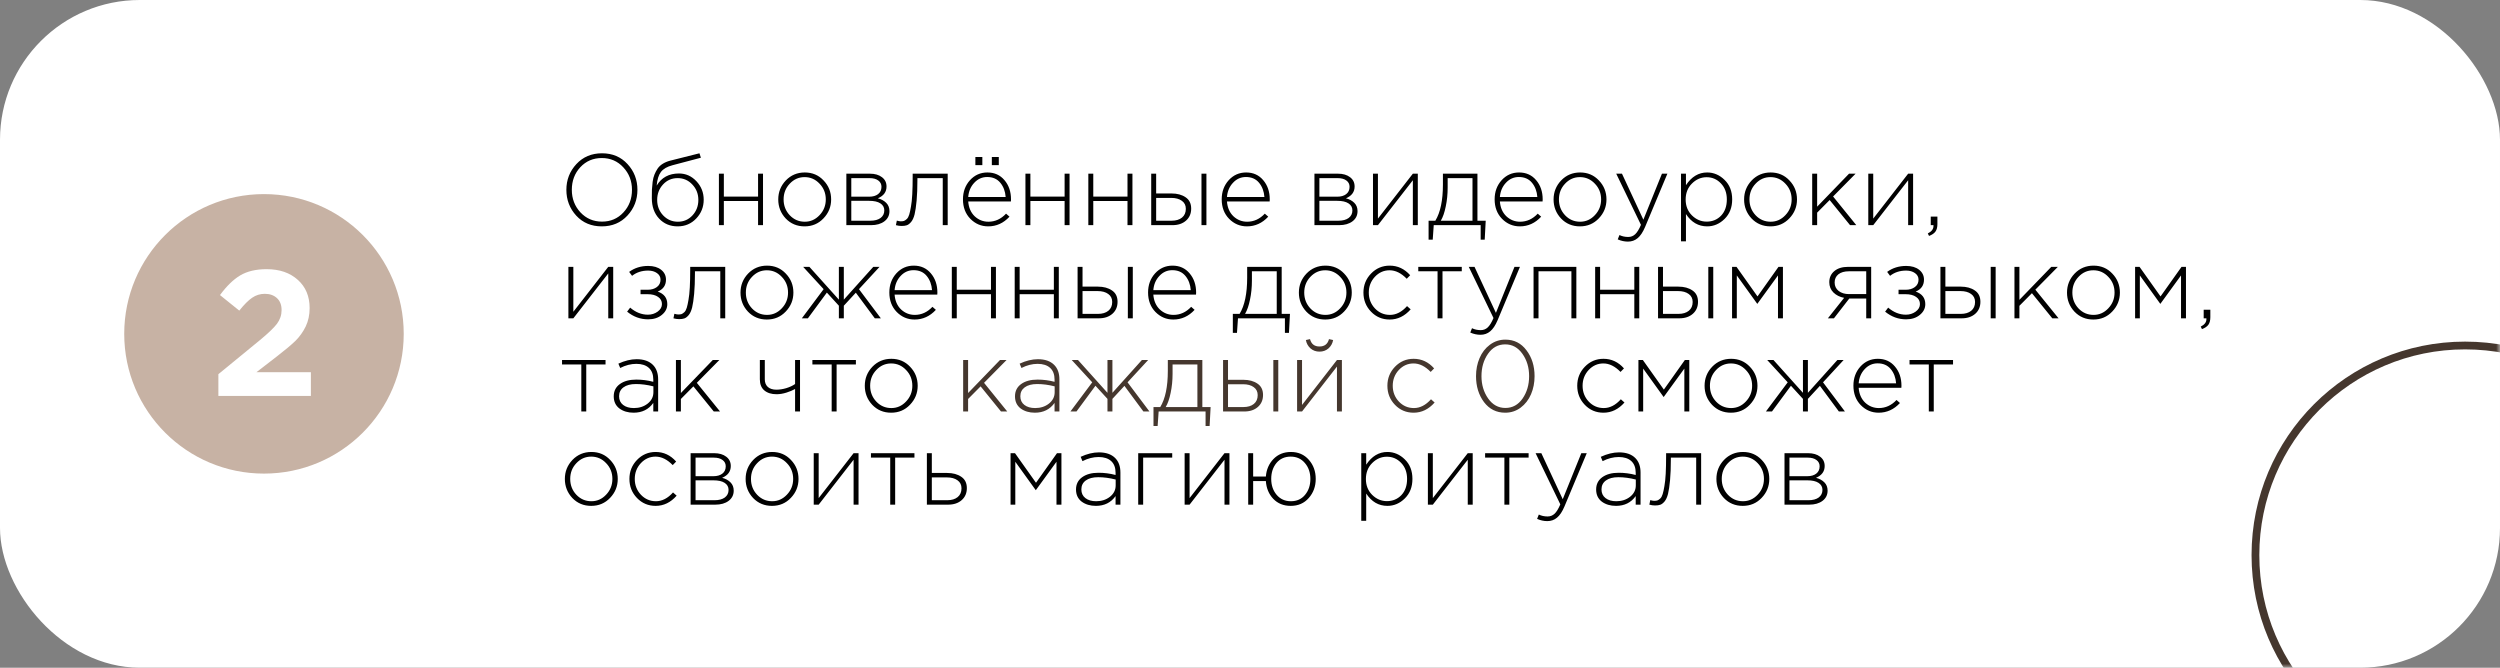
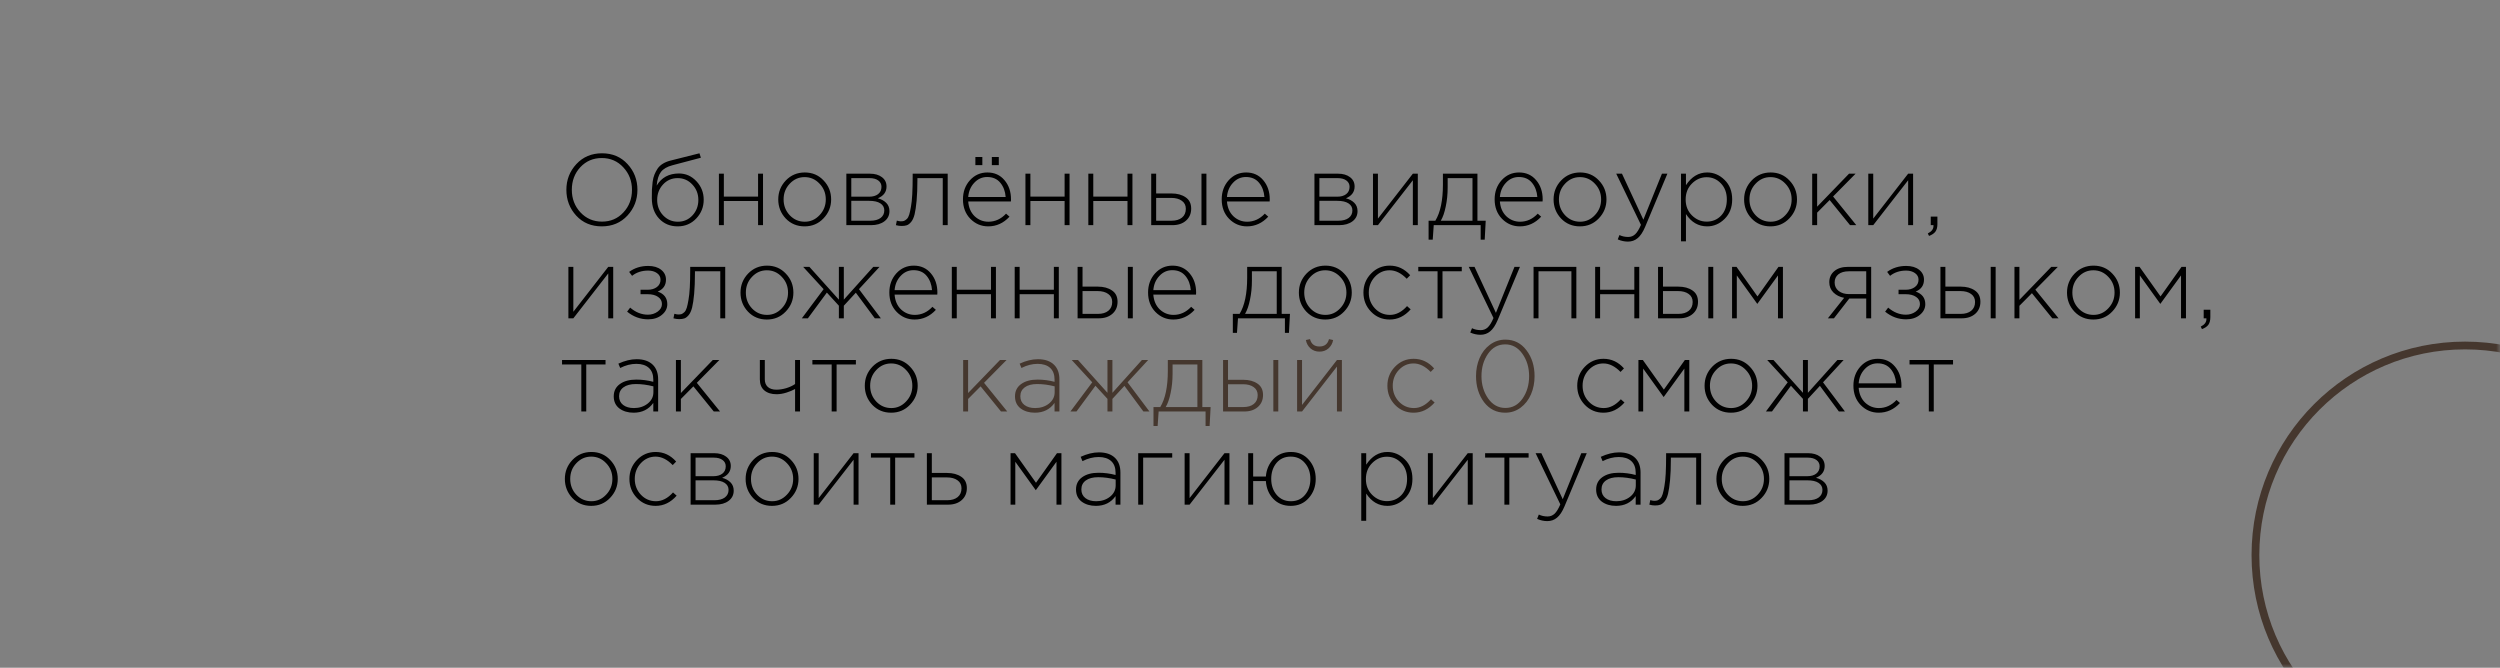
<svg xmlns="http://www.w3.org/2000/svg" width="322" height="86" viewBox="0 0 322 86" fill="none">
  <rect x="0" y="0" width="322" height="86" fill="#808080" stroke="none" />
-   <rect y="6.10352e-05" width="322" height="86" rx="18" fill="white" />
  <mask id="mask0_71_74" style="mask-type:alpha" maskUnits="userSpaceOnUse" x="0" y="0" width="322" height="86">
    <rect y="6.10352e-05" width="322" height="86" rx="18" fill="#7B4848" />
  </mask>
  <g mask="url(#mask0_71_74)">
    <circle cx="317.5" cy="71.5" r="27" stroke="#45372E" />
-     <circle cx="34" cy="43" r="18" fill="#C7B2A4" />
-     <path d="M28.127 51V48.194L33.486 43.801C34.544 42.927 35.272 42.229 35.671 41.708C36.07 41.171 36.269 40.581 36.269 39.937C36.269 39.278 36.07 38.764 35.671 38.396C35.272 38.028 34.751 37.844 34.107 37.844C33.509 37.844 32.965 38.013 32.474 38.35C31.999 38.672 31.447 39.224 30.818 40.006L28.334 38.005C29.177 36.855 30.044 36.012 30.933 35.475C31.838 34.938 32.972 34.67 34.337 34.67C36.008 34.67 37.35 35.13 38.362 36.05C39.374 36.955 39.88 38.166 39.88 39.684C39.88 40.558 39.711 41.348 39.374 42.053C39.037 42.743 38.6 43.356 38.063 43.893C37.526 44.414 36.721 45.089 35.648 45.917L33.026 47.941H40.041V51H28.127Z" fill="white" />
  </g>
  <path d="M80.814 27.765C79.956 28.692 78.855 29.156 77.512 29.156C76.169 29.156 75.072 28.697 74.223 27.778C73.374 26.851 72.949 25.741 72.949 24.45C72.949 23.167 73.378 22.062 74.236 21.135C75.094 20.208 76.195 19.744 77.538 19.744C78.881 19.744 79.978 20.208 80.827 21.135C81.676 22.054 82.101 23.159 82.101 24.45C82.101 25.733 81.672 26.838 80.814 27.765ZM74.756 27.349C75.501 28.146 76.429 28.545 77.538 28.545C78.647 28.545 79.566 28.151 80.294 27.362C81.031 26.573 81.399 25.603 81.399 24.45C81.399 23.315 81.026 22.348 80.281 21.551C79.544 20.754 78.621 20.355 77.512 20.355C76.403 20.355 75.48 20.749 74.743 21.538C74.015 22.327 73.651 23.297 73.651 24.45C73.651 25.585 74.019 26.552 74.756 27.349ZM87.283 29.156C86.312 29.156 85.515 28.822 84.891 28.155C84.267 27.488 83.955 26.608 83.955 25.516C83.955 25.074 83.959 24.71 83.968 24.424C83.985 24.129 84.016 23.796 84.059 23.423C84.111 23.05 84.189 22.738 84.293 22.487C84.397 22.227 84.531 21.971 84.696 21.72C84.869 21.469 85.09 21.261 85.359 21.096C85.636 20.923 85.957 20.788 86.321 20.693L90.091 19.744L90.273 20.316L86.633 21.278C85.931 21.46 85.428 21.75 85.125 22.149C84.83 22.539 84.648 23.124 84.579 23.904C85.203 22.864 86.161 22.344 87.452 22.344C88.327 22.344 89.077 22.678 89.701 23.345C90.325 24.012 90.637 24.805 90.637 25.724C90.637 26.66 90.316 27.466 89.675 28.142C89.034 28.818 88.236 29.156 87.283 29.156ZM87.309 28.558C88.063 28.558 88.691 28.285 89.194 27.739C89.697 27.193 89.948 26.53 89.948 25.75C89.948 24.97 89.688 24.307 89.168 23.761C88.657 23.215 88.028 22.942 87.283 22.942C86.529 22.942 85.901 23.215 85.398 23.761C84.895 24.307 84.644 24.97 84.644 25.75C84.644 26.53 84.9 27.193 85.411 27.739C85.931 28.285 86.564 28.558 87.309 28.558ZM92.595 29V22.37H93.232V25.321H97.639V22.37H98.276V29H97.639V25.893H93.232V29H92.595ZM106.063 28.129C105.413 28.814 104.603 29.156 103.632 29.156C102.662 29.156 101.851 28.818 101.201 28.142C100.56 27.457 100.239 26.638 100.239 25.685C100.239 24.74 100.564 23.926 101.214 23.241C101.873 22.556 102.688 22.214 103.658 22.214C104.629 22.214 105.435 22.556 106.076 23.241C106.726 23.917 107.051 24.732 107.051 25.685C107.051 26.63 106.722 27.444 106.063 28.129ZM103.658 28.558C104.395 28.558 105.028 28.276 105.556 27.713C106.094 27.15 106.362 26.474 106.362 25.685C106.362 24.888 106.094 24.212 105.556 23.657C105.028 23.094 104.386 22.812 103.632 22.812C102.887 22.812 102.25 23.094 101.721 23.657C101.193 24.212 100.928 24.888 100.928 25.685C100.928 26.482 101.193 27.163 101.721 27.726C102.25 28.281 102.896 28.558 103.658 28.558ZM109.01 29V22.37H112.039C112.689 22.37 113.209 22.522 113.599 22.825C113.989 23.12 114.184 23.518 114.184 24.021C114.184 24.723 113.811 25.23 113.066 25.542C113.508 25.655 113.867 25.85 114.145 26.127C114.422 26.404 114.561 26.76 114.561 27.193C114.561 27.739 114.344 28.177 113.911 28.506C113.477 28.835 112.901 29 112.182 29H109.01ZM109.647 28.428H112.104C112.658 28.428 113.096 28.311 113.417 28.077C113.737 27.834 113.898 27.509 113.898 27.102C113.898 26.712 113.729 26.409 113.391 26.192C113.061 25.975 112.58 25.867 111.948 25.867H109.647V28.428ZM109.647 25.334H111.948C112.424 25.334 112.806 25.226 113.092 25.009C113.386 24.784 113.534 24.467 113.534 24.06C113.534 23.722 113.399 23.453 113.131 23.254C112.862 23.046 112.481 22.942 111.987 22.942H109.647V25.334ZM116.122 29.104C115.879 29.104 115.636 29.069 115.394 29L115.511 28.415C115.727 28.476 115.896 28.506 116.018 28.506C116.191 28.506 116.33 28.489 116.434 28.454C116.546 28.411 116.668 28.328 116.798 28.207C116.928 28.086 117.032 27.895 117.11 27.635C117.188 27.375 117.261 27.037 117.331 26.621C117.409 26.205 117.465 25.672 117.5 25.022C117.534 24.372 117.552 23.605 117.552 22.721V22.37H122.063V29H121.426V22.942H118.163V23.124C118.163 24.199 118.128 25.109 118.059 25.854C117.989 26.599 117.903 27.184 117.799 27.609C117.695 28.025 117.547 28.35 117.357 28.584C117.166 28.809 116.98 28.952 116.798 29.013C116.624 29.074 116.399 29.104 116.122 29.104ZM127.28 29.156C126.388 29.156 125.621 28.831 124.979 28.181C124.347 27.531 124.03 26.695 124.03 25.672C124.03 24.701 124.329 23.882 124.927 23.215C125.534 22.548 126.284 22.214 127.176 22.214C128.086 22.214 128.819 22.543 129.373 23.202C129.937 23.861 130.218 24.688 130.218 25.685C130.218 25.789 130.214 25.876 130.205 25.945H124.706C124.767 26.742 125.044 27.379 125.538 27.856C126.041 28.324 126.63 28.558 127.306 28.558C128.173 28.558 128.931 28.211 129.581 27.518L130.023 27.908C129.252 28.74 128.338 29.156 127.28 29.156ZM124.706 25.373H129.529C129.477 24.645 129.248 24.034 128.84 23.54C128.433 23.046 127.87 22.799 127.15 22.799C126.5 22.799 125.946 23.046 125.486 23.54C125.027 24.025 124.767 24.636 124.706 25.373ZM125.629 21.265V20.225H126.526V21.265H125.629ZM127.748 21.265V20.225H128.645V21.265H127.748ZM132.077 29V22.37H132.714V25.321H137.121V22.37H137.758V29H137.121V25.893H132.714V29H132.077ZM140.177 29V22.37H140.814V25.321H145.221V22.37H145.858V29H145.221V25.893H140.814V29H140.177ZM148.276 29V22.37H148.913V24.918H150.889C151.626 24.918 152.233 25.083 152.709 25.412C153.186 25.733 153.424 26.218 153.424 26.868C153.424 27.509 153.203 28.025 152.761 28.415C152.319 28.805 151.734 29 151.006 29H148.276ZM148.913 28.428H150.902C151.466 28.428 151.912 28.294 152.241 28.025C152.571 27.756 152.735 27.379 152.735 26.894C152.735 26.452 152.566 26.11 152.228 25.867C151.89 25.616 151.431 25.49 150.85 25.49H148.913V28.428ZM154.75 29V22.37H155.387V29H154.75ZM160.606 29.156C159.713 29.156 158.946 28.831 158.305 28.181C157.672 27.531 157.356 26.695 157.356 25.672C157.356 24.701 157.655 23.882 158.253 23.215C158.859 22.548 159.609 22.214 160.502 22.214C161.412 22.214 162.144 22.543 162.699 23.202C163.262 23.861 163.544 24.688 163.544 25.685C163.544 25.789 163.539 25.876 163.531 25.945H158.032C158.092 26.742 158.37 27.379 158.864 27.856C159.366 28.324 159.956 28.558 160.632 28.558C161.498 28.558 162.257 28.211 162.907 27.518L163.349 27.908C162.577 28.74 161.663 29.156 160.606 29.156ZM158.032 25.373H162.855C162.803 24.645 162.573 24.034 162.166 23.54C161.758 23.046 161.195 22.799 160.476 22.799C159.826 22.799 159.271 23.046 158.812 23.54C158.352 24.025 158.092 24.636 158.032 25.373ZM169.3 29V22.37H172.329C172.979 22.37 173.499 22.522 173.889 22.825C174.279 23.12 174.474 23.518 174.474 24.021C174.474 24.723 174.101 25.23 173.356 25.542C173.798 25.655 174.157 25.85 174.435 26.127C174.712 26.404 174.851 26.76 174.851 27.193C174.851 27.739 174.634 28.177 174.201 28.506C173.767 28.835 173.191 29 172.472 29H169.3ZM169.937 28.428H172.394C172.948 28.428 173.386 28.311 173.707 28.077C174.027 27.834 174.188 27.509 174.188 27.102C174.188 26.712 174.019 26.409 173.681 26.192C173.351 25.975 172.87 25.867 172.238 25.867H169.937V28.428ZM169.937 25.334H172.238C172.714 25.334 173.096 25.226 173.382 25.009C173.676 24.784 173.824 24.467 173.824 24.06C173.824 23.722 173.689 23.453 173.421 23.254C173.152 23.046 172.771 22.942 172.277 22.942H169.937V25.334ZM176.841 29V22.37H177.478V28.155L181.976 22.37H182.613V29H181.976V23.215L177.478 29H176.841ZM184.002 30.872V28.428H184.873C185.523 27.362 185.848 25.811 185.848 23.774V22.37H190.294V28.428H191.36L191.23 30.872H190.71V29H184.665L184.535 30.872H184.002ZM185.575 28.428H189.657V22.942H186.459V24.138C186.459 25.005 186.377 25.824 186.212 26.595C186.056 27.366 185.844 27.977 185.575 28.428ZM195.759 29.156C194.866 29.156 194.099 28.831 193.458 28.181C192.825 27.531 192.509 26.695 192.509 25.672C192.509 24.701 192.808 23.882 193.406 23.215C194.013 22.548 194.762 22.214 195.655 22.214C196.565 22.214 197.297 22.543 197.852 23.202C198.415 23.861 198.697 24.688 198.697 25.685C198.697 25.789 198.693 25.876 198.684 25.945H193.185C193.246 26.742 193.523 27.379 194.017 27.856C194.52 28.324 195.109 28.558 195.785 28.558C196.652 28.558 197.41 28.211 198.06 27.518L198.502 27.908C197.731 28.74 196.816 29.156 195.759 29.156ZM193.185 25.373H198.008C197.956 24.645 197.726 24.034 197.319 23.54C196.912 23.046 196.348 22.799 195.629 22.799C194.979 22.799 194.424 23.046 193.965 23.54C193.506 24.025 193.246 24.636 193.185 25.373ZM205.925 28.129C205.275 28.814 204.464 29.156 203.494 29.156C202.523 29.156 201.713 28.818 201.063 28.142C200.421 27.457 200.101 26.638 200.101 25.685C200.101 24.74 200.426 23.926 201.076 23.241C201.734 22.556 202.549 22.214 203.52 22.214C204.49 22.214 205.296 22.556 205.938 23.241C206.588 23.917 206.913 24.732 206.913 25.685C206.913 26.63 206.583 27.444 205.925 28.129ZM203.52 28.558C204.256 28.558 204.889 28.276 205.418 27.713C205.955 27.15 206.224 26.474 206.224 25.685C206.224 24.888 205.955 24.212 205.418 23.657C204.889 23.094 204.248 22.812 203.494 22.812C202.748 22.812 202.111 23.094 201.583 23.657C201.054 24.212 200.79 24.888 200.79 25.685C200.79 26.482 201.054 27.163 201.583 27.726C202.111 28.281 202.757 28.558 203.52 28.558ZM209.677 31.119C209.235 31.119 208.797 31.024 208.364 30.833L208.585 30.274C208.923 30.439 209.3 30.521 209.716 30.521C210.063 30.521 210.362 30.404 210.613 30.17C210.864 29.936 211.111 29.533 211.354 28.961L208.169 22.37H208.91L211.666 28.298L214.058 22.37H214.76L211.887 29.234C211.601 29.91 211.28 30.391 210.925 30.677C210.578 30.972 210.162 31.119 209.677 31.119ZM216.514 31.08V22.37H217.151V23.852C217.87 22.76 218.78 22.214 219.881 22.214C220.73 22.214 221.48 22.535 222.13 23.176C222.78 23.809 223.105 24.645 223.105 25.685C223.105 26.716 222.78 27.553 222.13 28.194C221.48 28.835 220.73 29.156 219.881 29.156C218.754 29.156 217.844 28.627 217.151 27.57V31.08H216.514ZM219.816 28.545C220.561 28.545 221.181 28.289 221.675 27.778C222.169 27.258 222.416 26.56 222.416 25.685C222.416 24.836 222.16 24.147 221.649 23.618C221.146 23.089 220.535 22.825 219.816 22.825C219.096 22.825 218.464 23.098 217.918 23.644C217.38 24.181 217.112 24.866 217.112 25.698C217.112 26.521 217.38 27.202 217.918 27.739C218.464 28.276 219.096 28.545 219.816 28.545ZM230.465 28.129C229.815 28.814 229.004 29.156 228.034 29.156C227.063 29.156 226.253 28.818 225.603 28.142C224.961 27.457 224.641 26.638 224.641 25.685C224.641 24.74 224.966 23.926 225.616 23.241C226.274 22.556 227.089 22.214 228.06 22.214C229.03 22.214 229.836 22.556 230.478 23.241C231.128 23.917 231.453 24.732 231.453 25.685C231.453 26.63 231.123 27.444 230.465 28.129ZM228.06 28.558C228.796 28.558 229.429 28.276 229.958 27.713C230.495 27.15 230.764 26.474 230.764 25.685C230.764 24.888 230.495 24.212 229.958 23.657C229.429 23.094 228.788 22.812 228.034 22.812C227.288 22.812 226.651 23.094 226.123 23.657C225.594 24.212 225.33 24.888 225.33 25.685C225.33 26.482 225.594 27.163 226.123 27.726C226.651 28.281 227.297 28.558 228.06 28.558ZM233.411 29V22.37H234.048V26.621L238.156 22.37H239.001L236.102 25.308L239.092 29H238.286L235.66 25.763L234.048 27.388V29H233.411ZM240.635 29V22.37H241.272V28.155L245.77 22.37H246.407V29H245.77V23.215L241.272 29H240.635ZM248.459 30.391L248.303 30.066C248.789 29.823 249.031 29.507 249.031 29.117V29H248.68V27.895H249.538V28.857C249.538 29.264 249.456 29.585 249.291 29.819C249.127 30.053 248.849 30.244 248.459 30.391ZM73.209 41V34.37H73.846V40.155L78.344 34.37H78.981V41H78.344V35.215L73.846 41H73.209ZM83.478 41.13C82.481 41.13 81.579 40.801 80.773 40.142L81.163 39.622C81.874 40.229 82.637 40.532 83.451 40.532C83.919 40.532 84.335 40.402 84.7 40.142C85.072 39.873 85.258 39.548 85.258 39.167C85.258 38.777 85.094 38.469 84.764 38.244C84.435 38.01 83.984 37.893 83.412 37.893H82.502V37.321H83.425C83.902 37.321 84.296 37.204 84.609 36.97C84.921 36.736 85.076 36.42 85.076 36.021C85.076 35.674 84.925 35.393 84.621 35.176C84.318 34.959 83.937 34.851 83.478 34.851C82.671 34.851 81.983 35.076 81.41 35.527L81.034 35.02C81.727 34.509 82.546 34.253 83.49 34.253C84.184 34.253 84.739 34.418 85.154 34.747C85.57 35.076 85.778 35.501 85.778 36.021C85.778 36.749 85.423 37.26 84.713 37.555C85.536 37.841 85.948 38.383 85.948 39.18C85.948 39.717 85.713 40.177 85.246 40.558C84.786 40.939 84.197 41.13 83.478 41.13ZM87.469 41.104C87.226 41.104 86.983 41.069 86.74 41L86.858 40.415C87.074 40.476 87.243 40.506 87.365 40.506C87.538 40.506 87.677 40.489 87.781 40.454C87.893 40.411 88.014 40.328 88.144 40.207C88.275 40.086 88.379 39.895 88.457 39.635C88.534 39.375 88.608 39.037 88.677 38.621C88.755 38.205 88.812 37.672 88.847 37.022C88.881 36.372 88.898 35.605 88.898 34.721V34.37H93.409V41H92.772V34.942H89.51V35.124C89.51 36.199 89.475 37.109 89.406 37.854C89.336 38.599 89.249 39.184 89.145 39.609C89.041 40.025 88.894 40.35 88.704 40.584C88.513 40.809 88.326 40.952 88.144 41.013C87.971 41.074 87.746 41.104 87.469 41.104ZM101.201 40.129C100.551 40.814 99.741 41.156 98.77 41.156C97.799 41.156 96.989 40.818 96.339 40.142C95.698 39.457 95.377 38.638 95.377 37.685C95.377 36.74 95.702 35.926 96.352 35.241C97.011 34.556 97.825 34.214 98.796 34.214C99.767 34.214 100.573 34.556 101.214 35.241C101.864 35.917 102.189 36.732 102.189 37.685C102.189 38.63 101.86 39.444 101.201 40.129ZM98.796 40.558C99.533 40.558 100.165 40.276 100.694 39.713C101.231 39.15 101.5 38.474 101.5 37.685C101.5 36.888 101.231 36.212 100.694 35.657C100.165 35.094 99.524 34.812 98.77 34.812C98.025 34.812 97.388 35.094 96.859 35.657C96.33 36.212 96.066 36.888 96.066 37.685C96.066 38.482 96.33 39.163 96.859 39.726C97.388 40.281 98.033 40.558 98.796 40.558ZM103.276 41L106.084 37.243L103.445 34.37H104.251L108.047 38.595V34.37H108.684V38.595L112.48 34.37H113.286L110.634 37.243L113.455 41H112.675L110.231 37.698L108.684 39.375V41H108.047V39.375L106.5 37.685L104.056 41H103.276ZM117.797 41.156C116.904 41.156 116.137 40.831 115.496 40.181C114.863 39.531 114.547 38.695 114.547 37.672C114.547 36.701 114.846 35.882 115.444 35.215C116.051 34.548 116.8 34.214 117.693 34.214C118.603 34.214 119.335 34.543 119.89 35.202C120.453 35.861 120.735 36.688 120.735 37.685C120.735 37.789 120.731 37.876 120.722 37.945H115.223C115.284 38.742 115.561 39.379 116.055 39.856C116.558 40.324 117.147 40.558 117.823 40.558C118.69 40.558 119.448 40.211 120.098 39.518L120.54 39.908C119.769 40.74 118.854 41.156 117.797 41.156ZM115.223 37.373H120.046C119.994 36.645 119.764 36.034 119.357 35.54C118.95 35.046 118.386 34.799 117.667 34.799C117.017 34.799 116.462 35.046 116.003 35.54C115.544 36.025 115.284 36.636 115.223 37.373ZM122.594 41V34.37H123.231V37.321H127.638V34.37H128.275V41H127.638V37.893H123.231V41H122.594ZM130.693 41V34.37H131.33V37.321H135.737V34.37H136.374V41H135.737V37.893H131.33V41H130.693ZM138.793 41V34.37H139.43V36.918H141.406C142.143 36.918 142.749 37.083 143.226 37.412C143.703 37.733 143.941 38.218 143.941 38.868C143.941 39.509 143.72 40.025 143.278 40.415C142.836 40.805 142.251 41 141.523 41H138.793ZM139.43 40.428H141.419C141.982 40.428 142.429 40.294 142.758 40.025C143.087 39.756 143.252 39.379 143.252 38.894C143.252 38.452 143.083 38.11 142.745 37.867C142.407 37.616 141.948 37.49 141.367 37.49H139.43V40.428ZM145.267 41V34.37H145.904V41H145.267ZM151.122 41.156C150.229 41.156 149.462 40.831 148.821 40.181C148.188 39.531 147.872 38.695 147.872 37.672C147.872 36.701 148.171 35.882 148.769 35.215C149.376 34.548 150.125 34.214 151.018 34.214C151.928 34.214 152.66 34.543 153.215 35.202C153.778 35.861 154.06 36.688 154.06 37.685C154.06 37.789 154.056 37.876 154.047 37.945H148.548C148.609 38.742 148.886 39.379 149.38 39.856C149.883 40.324 150.472 40.558 151.148 40.558C152.015 40.558 152.773 40.211 153.423 39.518L153.865 39.908C153.094 40.74 152.179 41.156 151.122 41.156ZM148.548 37.373H153.371C153.319 36.645 153.089 36.034 152.682 35.54C152.275 35.046 151.711 34.799 150.992 34.799C150.342 34.799 149.787 35.046 149.328 35.54C148.869 36.025 148.609 36.636 148.548 37.373ZM158.789 42.872V40.428H159.66C160.31 39.362 160.635 37.811 160.635 35.774V34.37H165.081V40.428H166.147L166.017 42.872H165.497V41H159.452L159.322 42.872H158.789ZM160.362 40.428H164.444V34.942H161.246V36.138C161.246 37.005 161.164 37.824 160.999 38.595C160.843 39.366 160.631 39.977 160.362 40.428ZM173.12 40.129C172.47 40.814 171.66 41.156 170.689 41.156C169.718 41.156 168.908 40.818 168.258 40.142C167.617 39.457 167.296 38.638 167.296 37.685C167.296 36.74 167.621 35.926 168.271 35.241C168.93 34.556 169.744 34.214 170.715 34.214C171.686 34.214 172.492 34.556 173.133 35.241C173.783 35.917 174.108 36.732 174.108 37.685C174.108 38.63 173.779 39.444 173.12 40.129ZM170.715 40.558C171.452 40.558 172.084 40.276 172.613 39.713C173.15 39.15 173.419 38.474 173.419 37.685C173.419 36.888 173.15 36.212 172.613 35.657C172.084 35.094 171.443 34.812 170.689 34.812C169.944 34.812 169.307 35.094 168.778 35.657C168.249 36.212 167.985 36.888 167.985 37.685C167.985 38.482 168.249 39.163 168.778 39.726C169.307 40.281 169.952 40.558 170.715 40.558ZM178.991 41.156C178.038 41.156 177.236 40.818 176.586 40.142C175.936 39.466 175.611 38.647 175.611 37.685C175.611 36.732 175.936 35.917 176.586 35.241C177.245 34.556 178.047 34.214 178.991 34.214C180.023 34.214 180.902 34.626 181.63 35.449L181.188 35.904C180.478 35.176 179.741 34.812 178.978 34.812C178.242 34.812 177.609 35.094 177.08 35.657C176.56 36.22 176.3 36.896 176.3 37.685C176.3 38.482 176.565 39.163 177.093 39.726C177.622 40.281 178.268 40.558 179.03 40.558C179.819 40.558 180.551 40.181 181.227 39.427L181.695 39.843C180.924 40.718 180.023 41.156 178.991 41.156ZM185.157 41V34.942H182.674V34.37H188.277V34.942H185.794V41H185.157ZM190.685 43.119C190.243 43.119 189.805 43.024 189.372 42.833L189.593 42.274C189.931 42.439 190.308 42.521 190.724 42.521C191.071 42.521 191.37 42.404 191.621 42.17C191.872 41.936 192.119 41.533 192.362 40.961L189.177 34.37H189.918L192.674 40.298L195.066 34.37H195.768L192.895 41.234C192.609 41.91 192.288 42.391 191.933 42.677C191.586 42.972 191.17 43.119 190.685 43.119ZM197.522 41V34.37H203.034V41H202.397V34.942H198.159V41H197.522ZM205.456 41V34.37H206.093V37.321H210.5V34.37H211.137V41H210.5V37.893H206.093V41H205.456ZM213.556 41V34.37H214.193V36.918H216.169C216.905 36.918 217.512 37.083 217.989 37.412C218.465 37.733 218.704 38.218 218.704 38.868C218.704 39.509 218.483 40.025 218.041 40.415C217.599 40.805 217.014 41 216.286 41H213.556ZM214.193 40.428H216.182C216.745 40.428 217.191 40.294 217.521 40.025C217.85 39.756 218.015 39.379 218.015 38.894C218.015 38.452 217.846 38.11 217.508 37.867C217.17 37.616 216.71 37.49 216.13 37.49H214.193V40.428ZM220.03 41V34.37H220.667V41H220.03ZM223.09 41V34.37H223.662L226.366 38.179L229.07 34.37H229.642V41H229.005V35.475L226.34 39.141L223.701 35.475V41H223.09ZM235.43 41L237.523 38.361C236.968 38.257 236.509 38.027 236.145 37.672C235.79 37.317 235.612 36.875 235.612 36.346C235.612 35.757 235.829 35.28 236.262 34.916C236.695 34.552 237.289 34.37 238.043 34.37H241.007V41H240.37V38.452H238.186L236.21 41H235.43ZM238.16 37.88H240.37V34.942H238.134C237.562 34.942 237.111 35.072 236.782 35.332C236.461 35.592 236.301 35.943 236.301 36.385C236.301 36.836 236.474 37.2 236.821 37.477C237.168 37.746 237.614 37.88 238.16 37.88ZM245.508 41.13C244.511 41.13 243.61 40.801 242.804 40.142L243.194 39.622C243.904 40.229 244.667 40.532 245.482 40.532C245.95 40.532 246.366 40.402 246.73 40.142C247.102 39.873 247.289 39.548 247.289 39.167C247.289 38.777 247.124 38.469 246.795 38.244C246.465 38.01 246.015 37.893 245.443 37.893H244.533V37.321H245.456C245.932 37.321 246.327 37.204 246.639 36.97C246.951 36.736 247.107 36.42 247.107 36.021C247.107 35.674 246.955 35.393 246.652 35.176C246.348 34.959 245.967 34.851 245.508 34.851C244.702 34.851 244.013 35.076 243.441 35.527L243.064 35.02C243.757 34.509 244.576 34.253 245.521 34.253C246.214 34.253 246.769 34.418 247.185 34.747C247.601 35.076 247.809 35.501 247.809 36.021C247.809 36.749 247.453 37.26 246.743 37.555C247.566 37.841 247.978 38.383 247.978 39.18C247.978 39.717 247.744 40.177 247.276 40.558C246.816 40.939 246.227 41.13 245.508 41.13ZM249.928 41V34.37H250.565V36.918H252.541C253.277 36.918 253.884 37.083 254.361 37.412C254.837 37.733 255.076 38.218 255.076 38.868C255.076 39.509 254.855 40.025 254.413 40.415C253.971 40.805 253.386 41 252.658 41H249.928ZM250.565 40.428H252.554C253.117 40.428 253.563 40.294 253.893 40.025C254.222 39.756 254.387 39.379 254.387 38.894C254.387 38.452 254.218 38.11 253.88 37.867C253.542 37.616 253.082 37.49 252.502 37.49H250.565V40.428ZM256.402 41V34.37H257.039V41H256.402ZM259.462 41V34.37H260.099V38.621L264.207 34.37H265.052L262.153 37.308L265.143 41H264.337L261.711 37.763L260.099 39.388V41H259.462ZM272.055 40.129C271.405 40.814 270.594 41.156 269.624 41.156C268.653 41.156 267.843 40.818 267.193 40.142C266.551 39.457 266.231 38.638 266.231 37.685C266.231 36.74 266.556 35.926 267.206 35.241C267.864 34.556 268.679 34.214 269.65 34.214C270.62 34.214 271.426 34.556 272.068 35.241C272.718 35.917 273.043 36.732 273.043 37.685C273.043 38.63 272.713 39.444 272.055 40.129ZM269.65 40.558C270.386 40.558 271.019 40.276 271.548 39.713C272.085 39.15 272.354 38.474 272.354 37.685C272.354 36.888 272.085 36.212 271.548 35.657C271.019 35.094 270.378 34.812 269.624 34.812C268.878 34.812 268.241 35.094 267.713 35.657C267.184 36.212 266.92 36.888 266.92 37.685C266.92 38.482 267.184 39.163 267.713 39.726C268.241 40.281 268.887 40.558 269.65 40.558ZM275.001 41V34.37H275.573L278.277 38.179L280.981 34.37H281.553V41H280.916V35.475L278.251 39.141L275.612 35.475V41H275.001ZM283.613 42.391L283.457 42.066C283.942 41.823 284.185 41.507 284.185 41.117V41H283.834V39.895H284.692V40.857C284.692 41.264 284.609 41.585 284.445 41.819C284.28 42.053 284.003 42.244 283.613 42.391ZM74.873 53V46.942H72.39V46.37H77.993V46.942H75.51V53H74.873ZM81.61 53.156C80.882 53.156 80.271 52.974 79.777 52.61C79.291 52.237 79.049 51.717 79.049 51.05C79.049 50.374 79.313 49.845 79.842 49.464C80.37 49.083 81.072 48.892 81.948 48.892C82.693 48.892 83.425 48.987 84.145 49.178V48.892C84.145 48.233 83.954 47.731 83.573 47.384C83.191 47.037 82.654 46.864 81.961 46.864C81.267 46.864 80.574 47.042 79.881 47.397L79.647 46.838C80.47 46.457 81.254 46.266 82 46.266C82.91 46.266 83.607 46.509 84.093 46.994C84.543 47.445 84.769 48.069 84.769 48.866V53H84.145V51.895C83.547 52.736 82.702 53.156 81.61 53.156ZM81.649 52.558C82.342 52.558 82.931 52.367 83.417 51.986C83.911 51.596 84.158 51.106 84.158 50.517V49.763C83.378 49.564 82.628 49.464 81.909 49.464C81.215 49.464 80.678 49.607 80.297 49.893C79.924 50.17 79.738 50.552 79.738 51.037C79.738 51.514 79.911 51.886 80.258 52.155C80.604 52.424 81.068 52.558 81.649 52.558ZM87.06 53V46.37H87.697V50.621L91.805 46.37H92.65L89.751 49.308L92.741 53H91.935L89.309 49.763L87.697 51.388V53H87.06ZM102.406 53V50.101C102.102 50.274 101.73 50.43 101.288 50.569C100.846 50.708 100.425 50.777 100.027 50.777C99.359 50.777 98.831 50.612 98.441 50.283C98.059 49.954 97.869 49.477 97.869 48.853V46.37H98.506V48.866C98.506 49.273 98.636 49.598 98.896 49.841C99.164 50.075 99.533 50.192 100.001 50.192C100.399 50.192 100.82 50.127 101.262 49.997C101.712 49.858 102.094 49.681 102.406 49.464V46.37H103.043V53H102.406ZM107.119 53V46.942H104.636V46.37H110.239V46.942H107.756V53H107.119ZM117.21 52.129C116.56 52.814 115.75 53.156 114.779 53.156C113.808 53.156 112.998 52.818 112.348 52.142C111.707 51.457 111.386 50.638 111.386 49.685C111.386 48.74 111.711 47.926 112.361 47.241C113.02 46.556 113.834 46.214 114.805 46.214C115.776 46.214 116.582 46.556 117.223 47.241C117.873 47.917 118.198 48.732 118.198 49.685C118.198 50.63 117.869 51.444 117.21 52.129ZM114.805 52.558C115.542 52.558 116.174 52.276 116.703 51.713C117.24 51.15 117.509 50.474 117.509 49.685C117.509 48.888 117.24 48.212 116.703 47.657C116.174 47.094 115.533 46.812 114.779 46.812C114.034 46.812 113.397 47.094 112.868 47.657C112.339 48.212 112.075 48.888 112.075 49.685C112.075 50.482 112.339 51.163 112.868 51.726C113.397 52.281 114.042 52.558 114.805 52.558ZM206.528 53.156C205.574 53.156 204.773 52.818 204.123 52.142C203.473 51.466 203.148 50.647 203.148 49.685C203.148 48.732 203.473 47.917 204.123 47.241C204.781 46.556 205.583 46.214 206.528 46.214C207.559 46.214 208.439 46.626 209.167 47.449L208.725 47.904C208.014 47.176 207.277 46.812 206.515 46.812C205.778 46.812 205.145 47.094 204.617 47.657C204.097 48.22 203.837 48.896 203.837 49.685C203.837 50.482 204.101 51.163 204.63 51.726C205.158 52.281 205.804 52.558 206.567 52.558C207.355 52.558 208.088 52.181 208.764 51.427L209.232 51.843C208.46 52.718 207.559 53.156 206.528 53.156ZM211.029 53V46.37H211.601L214.305 50.179L217.009 46.37H217.581V53H216.944V47.475L214.279 51.141L211.64 47.475V53H211.029ZM225.374 52.129C224.724 52.814 223.914 53.156 222.943 53.156C221.972 53.156 221.162 52.818 220.512 52.142C219.871 51.457 219.55 50.638 219.55 49.685C219.55 48.74 219.875 47.926 220.525 47.241C221.184 46.556 221.998 46.214 222.969 46.214C223.94 46.214 224.746 46.556 225.387 47.241C226.037 47.917 226.362 48.732 226.362 49.685C226.362 50.63 226.033 51.444 225.374 52.129ZM222.969 52.558C223.706 52.558 224.338 52.276 224.867 51.713C225.404 51.15 225.673 50.474 225.673 49.685C225.673 48.888 225.404 48.212 224.867 47.657C224.338 47.094 223.697 46.812 222.943 46.812C222.198 46.812 221.561 47.094 221.032 47.657C220.503 48.212 220.239 48.888 220.239 49.685C220.239 50.482 220.503 51.163 221.032 51.726C221.561 52.281 222.206 52.558 222.969 52.558ZM227.449 53L230.257 49.243L227.618 46.37H228.424L232.22 50.595V46.37H232.857V50.595L236.653 46.37H237.459L234.807 49.243L237.628 53H236.848L234.404 49.698L232.857 51.375V53H232.22V51.375L230.673 49.685L228.229 53H227.449ZM241.97 53.156C241.077 53.156 240.31 52.831 239.669 52.181C239.036 51.531 238.72 50.695 238.72 49.672C238.72 48.701 239.019 47.882 239.617 47.215C240.223 46.548 240.973 46.214 241.866 46.214C242.776 46.214 243.508 46.543 244.063 47.202C244.626 47.861 244.908 48.688 244.908 49.685C244.908 49.789 244.903 49.876 244.895 49.945H239.396C239.456 50.742 239.734 51.379 240.228 51.856C240.73 52.324 241.32 52.558 241.996 52.558C242.862 52.558 243.621 52.211 244.271 51.518L244.713 51.908C243.941 52.74 243.027 53.156 241.97 53.156ZM239.396 49.373H244.219C244.167 48.645 243.937 48.034 243.53 47.54C243.122 47.046 242.559 46.799 241.84 46.799C241.19 46.799 240.635 47.046 240.176 47.54C239.716 48.025 239.456 48.636 239.396 49.373ZM248.431 53V46.942H245.948V46.37H251.551V46.942H249.068V53H248.431ZM78.578 64.129C77.928 64.814 77.118 65.156 76.147 65.156C75.176 65.156 74.366 64.818 73.716 64.142C73.075 63.457 72.754 62.638 72.754 61.685C72.754 60.74 73.079 59.926 73.729 59.241C74.388 58.556 75.202 58.214 76.173 58.214C77.144 58.214 77.95 58.556 78.591 59.241C79.241 59.917 79.566 60.732 79.566 61.685C79.566 62.63 79.237 63.444 78.578 64.129ZM76.173 64.558C76.91 64.558 77.542 64.276 78.071 63.713C78.608 63.15 78.877 62.474 78.877 61.685C78.877 60.888 78.608 60.212 78.071 59.657C77.542 59.094 76.901 58.812 76.147 58.812C75.402 58.812 74.765 59.094 74.236 59.657C73.707 60.212 73.443 60.888 73.443 61.685C73.443 62.482 73.707 63.163 74.236 63.726C74.765 64.281 75.41 64.558 76.173 64.558ZM84.449 65.156C83.496 65.156 82.694 64.818 82.044 64.142C81.394 63.466 81.069 62.647 81.069 61.685C81.069 60.732 81.394 59.917 82.044 59.241C82.703 58.556 83.505 58.214 84.449 58.214C85.481 58.214 86.36 58.626 87.088 59.449L86.646 59.904C85.936 59.176 85.199 58.812 84.436 58.812C83.7 58.812 83.067 59.094 82.538 59.657C82.018 60.22 81.758 60.896 81.758 61.685C81.758 62.482 82.023 63.163 82.551 63.726C83.08 64.281 83.726 64.558 84.488 64.558C85.277 64.558 86.009 64.181 86.685 63.427L87.153 63.843C86.382 64.718 85.481 65.156 84.449 65.156ZM88.951 65V58.37H91.98C92.63 58.37 93.15 58.522 93.54 58.825C93.93 59.12 94.125 59.518 94.125 60.021C94.125 60.723 93.752 61.23 93.007 61.542C93.449 61.655 93.809 61.85 94.086 62.127C94.364 62.404 94.502 62.76 94.502 63.193C94.502 63.739 94.285 64.177 93.852 64.506C93.419 64.835 92.843 65 92.123 65H88.951ZM89.588 64.428H92.045C92.6 64.428 93.037 64.311 93.358 64.077C93.679 63.834 93.839 63.509 93.839 63.102C93.839 62.712 93.67 62.409 93.332 62.192C93.003 61.975 92.522 61.867 91.889 61.867H89.588V64.428ZM89.588 61.334H91.889C92.366 61.334 92.747 61.226 93.033 61.009C93.328 60.784 93.475 60.467 93.475 60.06C93.475 59.722 93.341 59.453 93.072 59.254C92.803 59.046 92.422 58.942 91.928 58.942H89.588V61.334ZM101.861 64.129C101.211 64.814 100.401 65.156 99.43 65.156C98.46 65.156 97.649 64.818 96.999 64.142C96.358 63.457 96.037 62.638 96.037 61.685C96.037 60.74 96.362 59.926 97.012 59.241C97.671 58.556 98.486 58.214 99.456 58.214C100.427 58.214 101.233 58.556 101.874 59.241C102.524 59.917 102.849 60.732 102.849 61.685C102.849 62.63 102.52 63.444 101.861 64.129ZM99.456 64.558C100.193 64.558 100.826 64.276 101.354 63.713C101.892 63.15 102.16 62.474 102.16 61.685C102.16 60.888 101.892 60.212 101.354 59.657C100.826 59.094 100.184 58.812 99.43 58.812C98.685 58.812 98.048 59.094 97.519 59.657C96.99 60.212 96.726 60.888 96.726 61.685C96.726 62.482 96.99 63.163 97.519 63.726C98.048 64.281 98.694 64.558 99.456 64.558ZM104.808 65V58.37H105.445V64.155L109.943 58.37H110.58V65H109.943V59.215L105.445 65H104.808ZM114.66 65V58.942H112.177V58.37H117.78V58.942H115.297V65H114.66ZM119.382 65V58.37H120.019V60.918H121.995C122.732 60.918 123.338 61.083 123.815 61.412C124.292 61.733 124.53 62.218 124.53 62.868C124.53 63.509 124.309 64.025 123.867 64.415C123.425 64.805 122.84 65 122.112 65H119.382ZM120.019 64.428H122.008C122.571 64.428 123.018 64.294 123.347 64.025C123.676 63.756 123.841 63.379 123.841 62.894C123.841 62.452 123.672 62.11 123.334 61.867C122.996 61.616 122.537 61.49 121.956 61.49H120.019V64.428ZM130.16 65V58.37H130.732L133.436 62.179L136.14 58.37H136.712V65H136.075V59.475L133.41 63.141L130.771 59.475V65H130.16ZM141.151 65.156C140.423 65.156 139.812 64.974 139.318 64.61C138.832 64.237 138.59 63.717 138.59 63.05C138.59 62.374 138.854 61.845 139.383 61.464C139.911 61.083 140.613 60.892 141.489 60.892C142.234 60.892 142.966 60.987 143.686 61.178V60.892C143.686 60.233 143.495 59.731 143.114 59.384C142.732 59.037 142.195 58.864 141.502 58.864C140.808 58.864 140.115 59.042 139.422 59.397L139.188 58.838C140.011 58.457 140.795 58.266 141.541 58.266C142.451 58.266 143.148 58.509 143.634 58.994C144.084 59.445 144.31 60.069 144.31 60.866V65H143.686V63.895C143.088 64.736 142.243 65.156 141.151 65.156ZM141.19 64.558C141.883 64.558 142.472 64.367 142.958 63.986C143.452 63.596 143.699 63.106 143.699 62.517V61.763C142.919 61.564 142.169 61.464 141.45 61.464C140.756 61.464 140.219 61.607 139.838 61.893C139.465 62.17 139.279 62.552 139.279 63.037C139.279 63.514 139.452 63.886 139.799 64.155C140.145 64.424 140.609 64.558 141.19 64.558ZM146.601 65V58.37H150.982V58.942H147.238V65H146.601ZM152.58 65V58.37H153.217V64.155L157.715 58.37H158.352V65H157.715V59.215L153.217 65H152.58ZM166.242 65.156C165.323 65.156 164.573 64.853 163.993 64.246C163.421 63.639 163.104 62.877 163.044 61.958H161.406V65H160.769V58.37H161.406V61.373H163.044C163.113 60.48 163.438 59.731 164.019 59.124C164.608 58.517 165.358 58.214 166.268 58.214C167.221 58.214 167.992 58.552 168.582 59.228C169.171 59.895 169.466 60.714 169.466 61.685C169.466 62.647 169.167 63.466 168.569 64.142C167.979 64.818 167.204 65.156 166.242 65.156ZM166.268 64.558C167.03 64.558 167.637 64.285 168.088 63.739C168.547 63.193 168.777 62.508 168.777 61.685C168.777 60.87 168.543 60.19 168.075 59.644C167.607 59.089 166.996 58.812 166.242 58.812C165.479 58.812 164.868 59.085 164.409 59.631C163.958 60.177 163.733 60.862 163.733 61.685C163.733 62.5 163.967 63.184 164.435 63.739C164.903 64.285 165.514 64.558 166.268 64.558ZM175.33 67.08V58.37H175.967V59.852C176.686 58.76 177.596 58.214 178.697 58.214C179.546 58.214 180.296 58.535 180.946 59.176C181.596 59.809 181.921 60.645 181.921 61.685C181.921 62.716 181.596 63.553 180.946 64.194C180.296 64.835 179.546 65.156 178.697 65.156C177.57 65.156 176.66 64.627 175.967 63.57V67.08H175.33ZM178.632 64.545C179.377 64.545 179.997 64.289 180.491 63.778C180.985 63.258 181.232 62.56 181.232 61.685C181.232 60.836 180.976 60.147 180.465 59.618C179.962 59.089 179.351 58.825 178.632 58.825C177.913 58.825 177.28 59.098 176.734 59.644C176.197 60.181 175.928 60.866 175.928 61.698C175.928 62.521 176.197 63.202 176.734 63.739C177.28 64.276 177.913 64.545 178.632 64.545ZM183.912 65V58.37H184.549V64.155L189.047 58.37H189.684V65H189.047V59.215L184.549 65H183.912ZM193.765 65V58.942H191.282V58.37H196.885V58.942H194.402V65H193.765ZM199.292 67.119C198.85 67.119 198.413 67.024 197.979 66.833L198.2 66.274C198.538 66.439 198.915 66.521 199.331 66.521C199.678 66.521 199.977 66.404 200.228 66.17C200.48 65.936 200.727 65.533 200.969 64.961L197.784 58.37H198.525L201.281 64.298L203.673 58.37H204.375L201.502 65.234C201.216 65.91 200.896 66.391 200.54 66.677C200.194 66.972 199.778 67.119 199.292 67.119ZM208.144 65.156C207.416 65.156 206.805 64.974 206.311 64.61C205.826 64.237 205.583 63.717 205.583 63.05C205.583 62.374 205.847 61.845 206.376 61.464C206.905 61.083 207.607 60.892 208.482 60.892C209.227 60.892 209.96 60.987 210.679 61.178V60.892C210.679 60.233 210.488 59.731 210.107 59.384C209.726 59.037 209.188 58.864 208.495 58.864C207.802 58.864 207.108 59.042 206.415 59.397L206.181 58.838C207.004 58.457 207.789 58.266 208.534 58.266C209.444 58.266 210.142 58.509 210.627 58.994C211.078 59.445 211.303 60.069 211.303 60.866V65H210.679V63.895C210.081 64.736 209.236 65.156 208.144 65.156ZM208.183 64.558C208.876 64.558 209.466 64.367 209.951 63.986C210.445 63.596 210.692 63.106 210.692 62.517V61.763C209.912 61.564 209.162 61.464 208.443 61.464C207.75 61.464 207.212 61.607 206.831 61.893C206.458 62.17 206.272 62.552 206.272 63.037C206.272 63.514 206.445 63.886 206.792 64.155C207.139 64.424 207.602 64.558 208.183 64.558ZM213.165 65.104C212.922 65.104 212.679 65.069 212.437 65L212.554 64.415C212.77 64.476 212.939 64.506 213.061 64.506C213.234 64.506 213.373 64.489 213.477 64.454C213.589 64.411 213.711 64.328 213.841 64.207C213.971 64.086 214.075 63.895 214.153 63.635C214.231 63.375 214.304 63.037 214.374 62.621C214.452 62.205 214.508 61.672 214.543 61.022C214.577 60.372 214.595 59.605 214.595 58.721V58.37H219.106V65H218.469V58.942H215.206V59.124C215.206 60.199 215.171 61.109 215.102 61.854C215.032 62.599 214.946 63.184 214.842 63.609C214.738 64.025 214.59 64.35 214.4 64.584C214.209 64.809 214.023 64.952 213.841 65.013C213.667 65.074 213.442 65.104 213.165 65.104ZM226.897 64.129C226.247 64.814 225.437 65.156 224.466 65.156C223.496 65.156 222.685 64.818 222.035 64.142C221.394 63.457 221.073 62.638 221.073 61.685C221.073 60.74 221.398 59.926 222.048 59.241C222.707 58.556 223.522 58.214 224.492 58.214C225.463 58.214 226.269 58.556 226.91 59.241C227.56 59.917 227.885 60.732 227.885 61.685C227.885 62.63 227.556 63.444 226.897 64.129ZM224.492 64.558C225.229 64.558 225.862 64.276 226.39 63.713C226.928 63.15 227.196 62.474 227.196 61.685C227.196 60.888 226.928 60.212 226.39 59.657C225.862 59.094 225.22 58.812 224.466 58.812C223.721 58.812 223.084 59.094 222.555 59.657C222.027 60.212 221.762 60.888 221.762 61.685C221.762 62.482 222.027 63.163 222.555 63.726C223.084 64.281 223.73 64.558 224.492 64.558ZM229.844 65V58.37H232.873C233.523 58.37 234.043 58.522 234.433 58.825C234.823 59.12 235.018 59.518 235.018 60.021C235.018 60.723 234.645 61.23 233.9 61.542C234.342 61.655 234.701 61.85 234.979 62.127C235.256 62.404 235.395 62.76 235.395 63.193C235.395 63.739 235.178 64.177 234.745 64.506C234.311 64.835 233.735 65 233.016 65H229.844ZM230.481 64.428H232.938C233.492 64.428 233.93 64.311 234.251 64.077C234.571 63.834 234.732 63.509 234.732 63.102C234.732 62.712 234.563 62.409 234.225 62.192C233.895 61.975 233.414 61.867 232.782 61.867H230.481V64.428ZM230.481 61.334H232.782C233.258 61.334 233.64 61.226 233.926 61.009C234.22 60.784 234.368 60.467 234.368 60.06C234.368 59.722 234.233 59.453 233.965 59.254C233.696 59.046 233.315 58.942 232.821 58.942H230.481V61.334Z" fill="black" />
  <path d="M124.054 53V46.37H124.691V50.621L128.799 46.37H129.644L126.745 49.308L129.735 53H128.929L126.303 49.763L124.691 51.388V53H124.054ZM133.292 53.156C132.564 53.156 131.953 52.974 131.459 52.61C130.974 52.237 130.731 51.717 130.731 51.05C130.731 50.374 130.996 49.845 131.524 49.464C132.053 49.083 132.755 48.892 133.63 48.892C134.376 48.892 135.108 48.987 135.827 49.178V48.892C135.827 48.233 135.637 47.731 135.255 47.384C134.874 47.037 134.337 46.864 133.643 46.864C132.95 46.864 132.257 47.042 131.563 47.397L131.329 46.838C132.153 46.457 132.937 46.266 133.682 46.266C134.592 46.266 135.29 46.509 135.775 46.994C136.226 47.445 136.451 48.069 136.451 48.866V53H135.827V51.895C135.229 52.736 134.384 53.156 133.292 53.156ZM133.331 52.558C134.025 52.558 134.614 52.367 135.099 51.986C135.593 51.596 135.84 51.106 135.84 50.517V49.763C135.06 49.564 134.311 49.464 133.591 49.464C132.898 49.464 132.361 49.607 131.979 49.893C131.607 50.17 131.42 50.552 131.42 51.037C131.42 51.514 131.594 51.886 131.94 52.155C132.287 52.424 132.751 52.558 133.331 52.558ZM137.871 53L140.679 49.243L138.04 46.37H138.846L142.642 50.595V46.37H143.279V50.595L147.075 46.37H147.881L145.229 49.243L148.05 53H147.27L144.826 49.698L143.279 51.375V53H142.642V51.375L141.095 49.685L138.651 53H137.871ZM148.57 54.872V52.428H149.441C150.091 51.362 150.416 49.811 150.416 47.774V46.37H154.862V52.428H155.928L155.798 54.872H155.278V53H149.233L149.103 54.872H148.57ZM150.143 52.428H154.225V46.942H151.027V48.138C151.027 49.005 150.944 49.824 150.78 50.595C150.624 51.366 150.411 51.977 150.143 52.428ZM157.531 53V46.37H158.168V48.918H160.144C160.881 48.918 161.488 49.083 161.964 49.412C162.441 49.733 162.679 50.218 162.679 50.868C162.679 51.509 162.458 52.025 162.016 52.415C161.574 52.805 160.989 53 160.261 53H157.531ZM158.168 52.428H160.157C160.721 52.428 161.167 52.294 161.496 52.025C161.826 51.756 161.99 51.379 161.99 50.894C161.99 50.452 161.821 50.11 161.483 49.867C161.145 49.616 160.686 49.49 160.105 49.49H158.168V52.428ZM164.005 53V46.37H164.642V53H164.005ZM167.065 53V46.37H167.702V52.155L172.2 46.37H172.837V53H172.2V47.215L167.702 53H167.065ZM171.108 44.875C170.788 45.152 170.402 45.291 169.951 45.291C169.501 45.291 169.115 45.152 168.794 44.875C168.474 44.589 168.274 44.229 168.196 43.796L168.729 43.679C168.894 44.312 169.301 44.628 169.951 44.628C170.601 44.628 171.009 44.312 171.173 43.679L171.706 43.796C171.628 44.229 171.429 44.589 171.108 44.875ZM182.076 53.156C181.123 53.156 180.321 52.818 179.671 52.142C179.021 51.466 178.696 50.647 178.696 49.685C178.696 48.732 179.021 47.917 179.671 47.241C180.33 46.556 181.132 46.214 182.076 46.214C183.108 46.214 183.987 46.626 184.715 47.449L184.273 47.904C183.563 47.176 182.826 46.812 182.063 46.812C181.327 46.812 180.694 47.094 180.165 47.657C179.645 48.22 179.385 48.896 179.385 49.685C179.385 50.482 179.65 51.163 180.178 51.726C180.707 52.281 181.353 52.558 182.115 52.558C182.904 52.558 183.636 52.181 184.312 51.427L184.78 51.843C184.009 52.718 183.108 53.156 182.076 53.156ZM193.869 53.156C192.742 53.156 191.832 52.701 191.139 51.791C190.454 50.872 190.112 49.759 190.112 48.45C190.112 47.609 190.263 46.834 190.567 46.123C190.87 45.412 191.312 44.84 191.893 44.407C192.482 43.965 193.149 43.744 193.895 43.744C195.021 43.744 195.927 44.203 196.612 45.122C197.305 46.032 197.652 47.141 197.652 48.45C197.652 49.291 197.5 50.066 197.197 50.777C196.893 51.488 196.447 52.064 195.858 52.506C195.277 52.939 194.614 53.156 193.869 53.156ZM191.672 51.323C192.244 52.138 192.985 52.545 193.895 52.545C194.805 52.545 195.541 52.142 196.105 51.336C196.668 50.521 196.95 49.559 196.95 48.45C196.95 47.341 196.664 46.383 196.092 45.577C195.52 44.762 194.779 44.355 193.869 44.355C192.959 44.355 192.222 44.758 191.659 45.564C191.095 46.37 190.814 47.332 190.814 48.45C190.814 49.551 191.1 50.508 191.672 51.323Z" fill="#45372E" />
</svg>